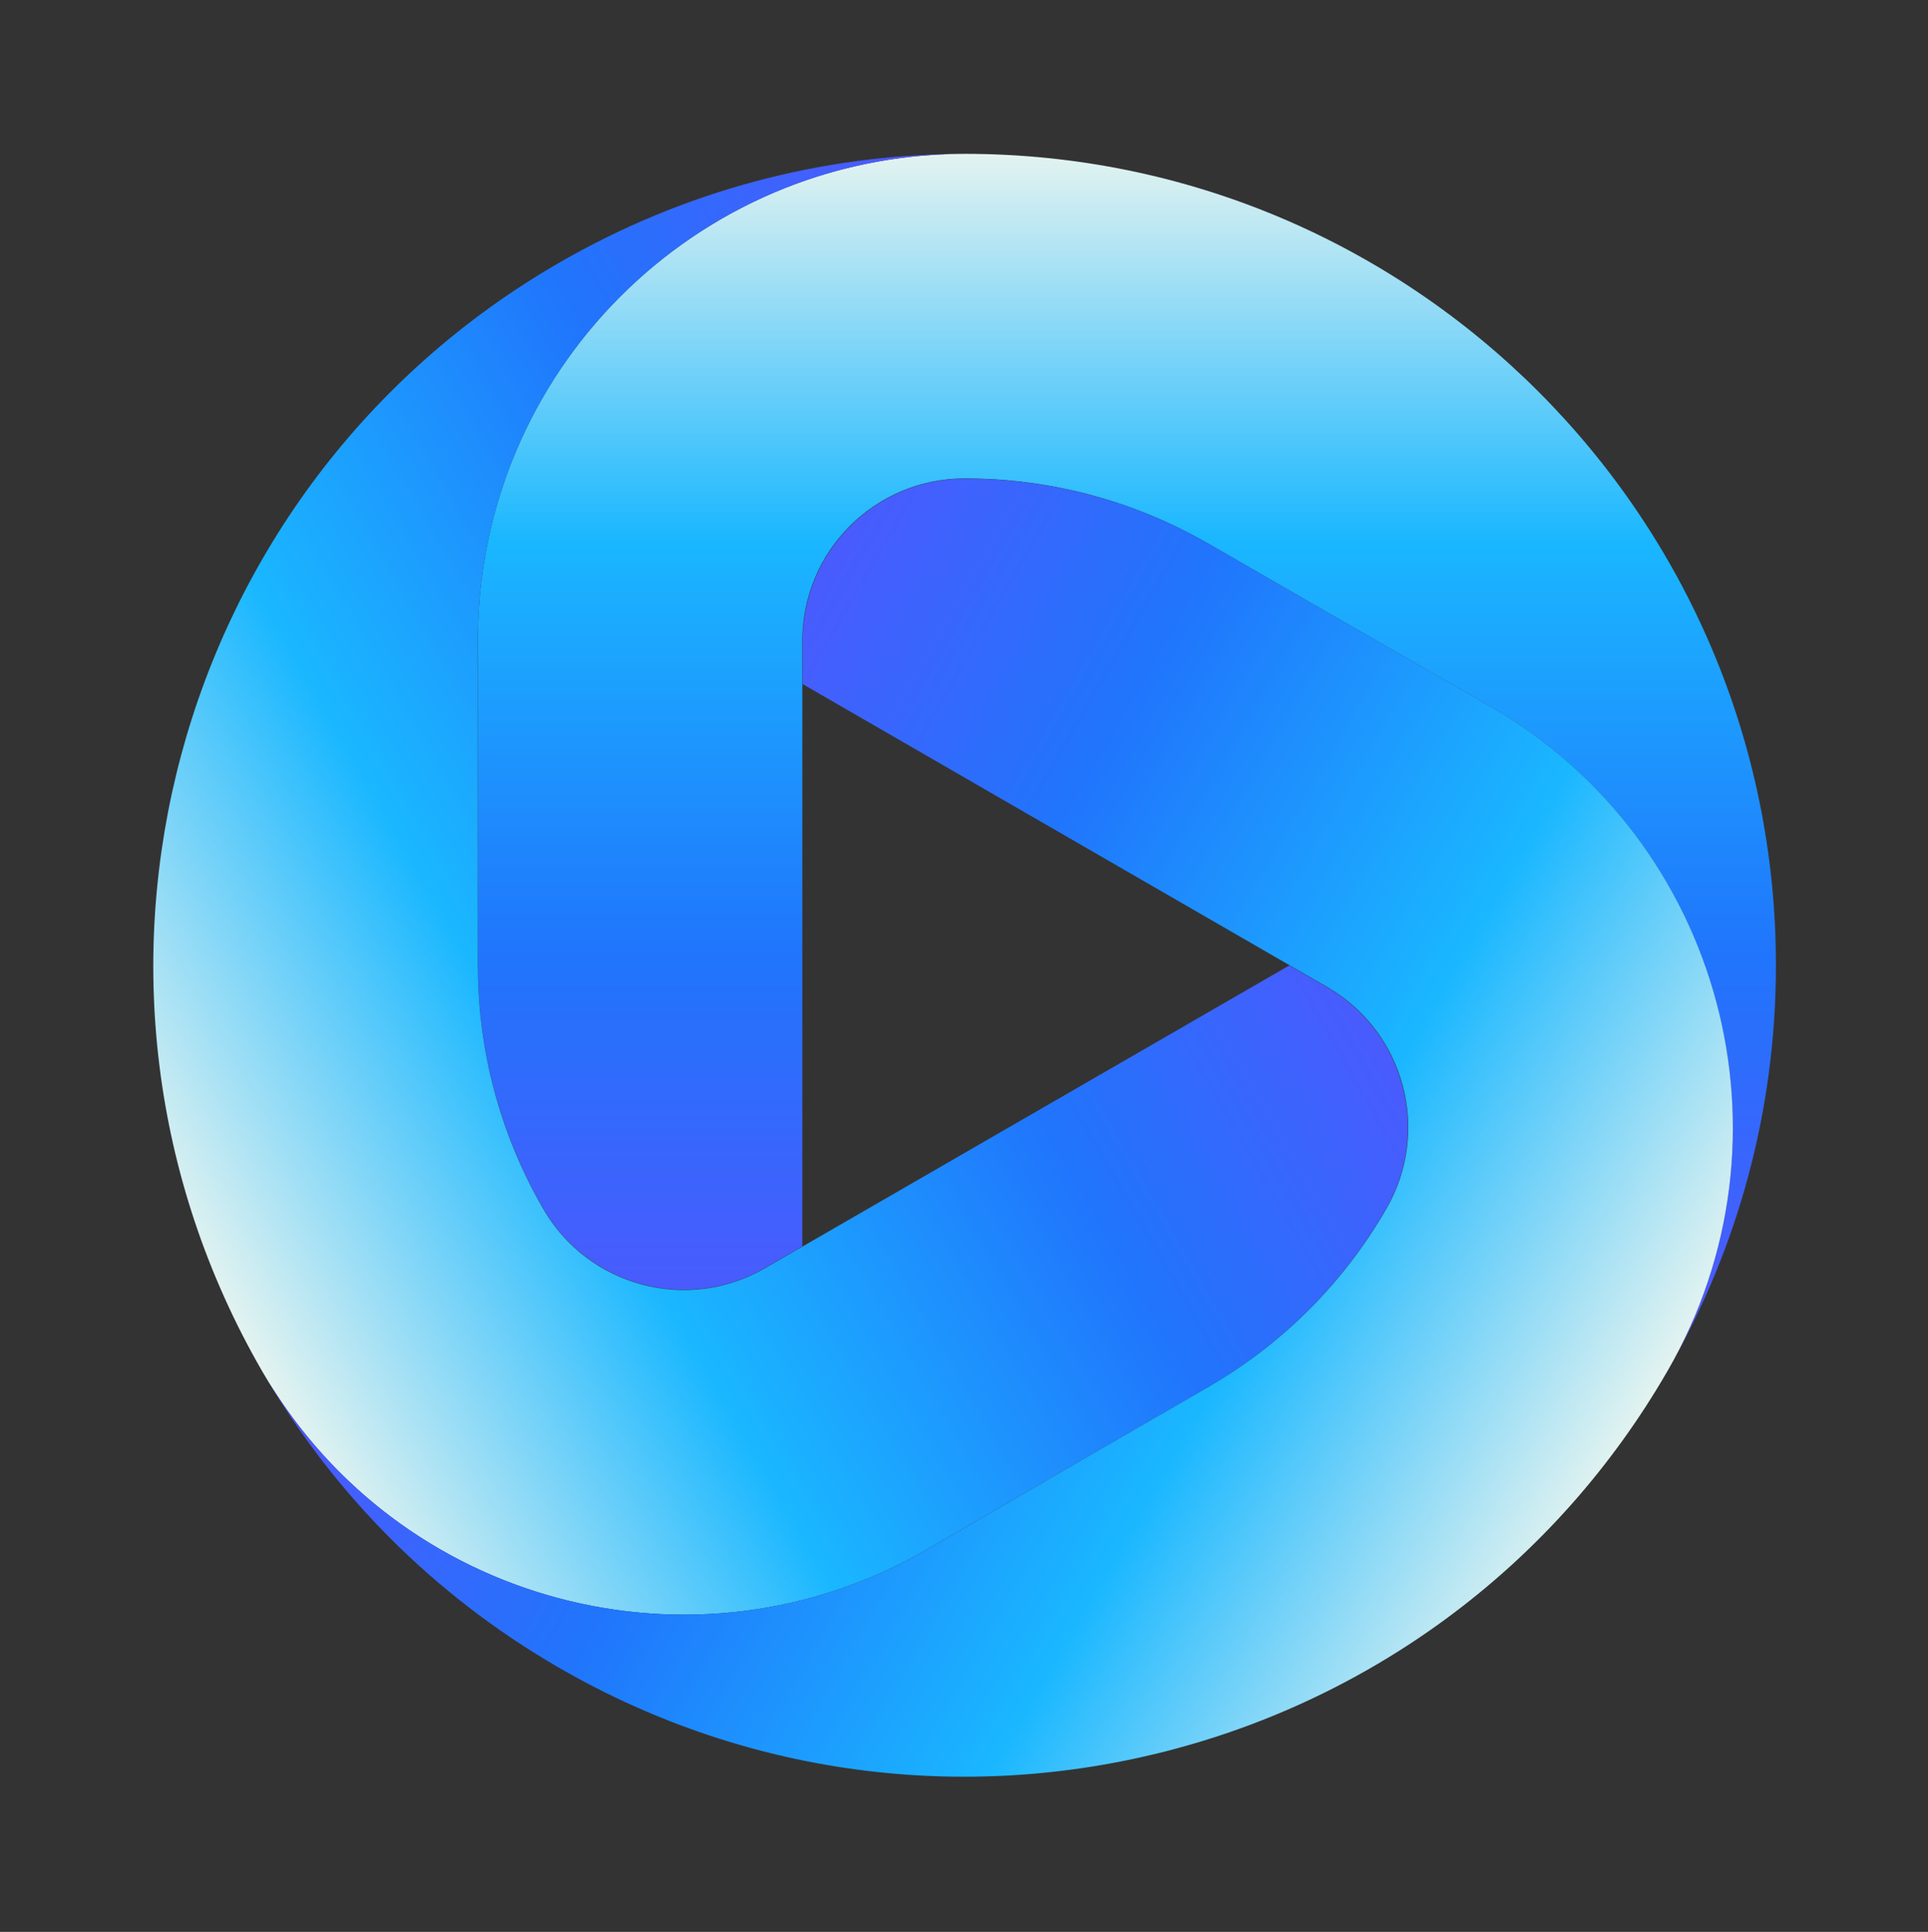
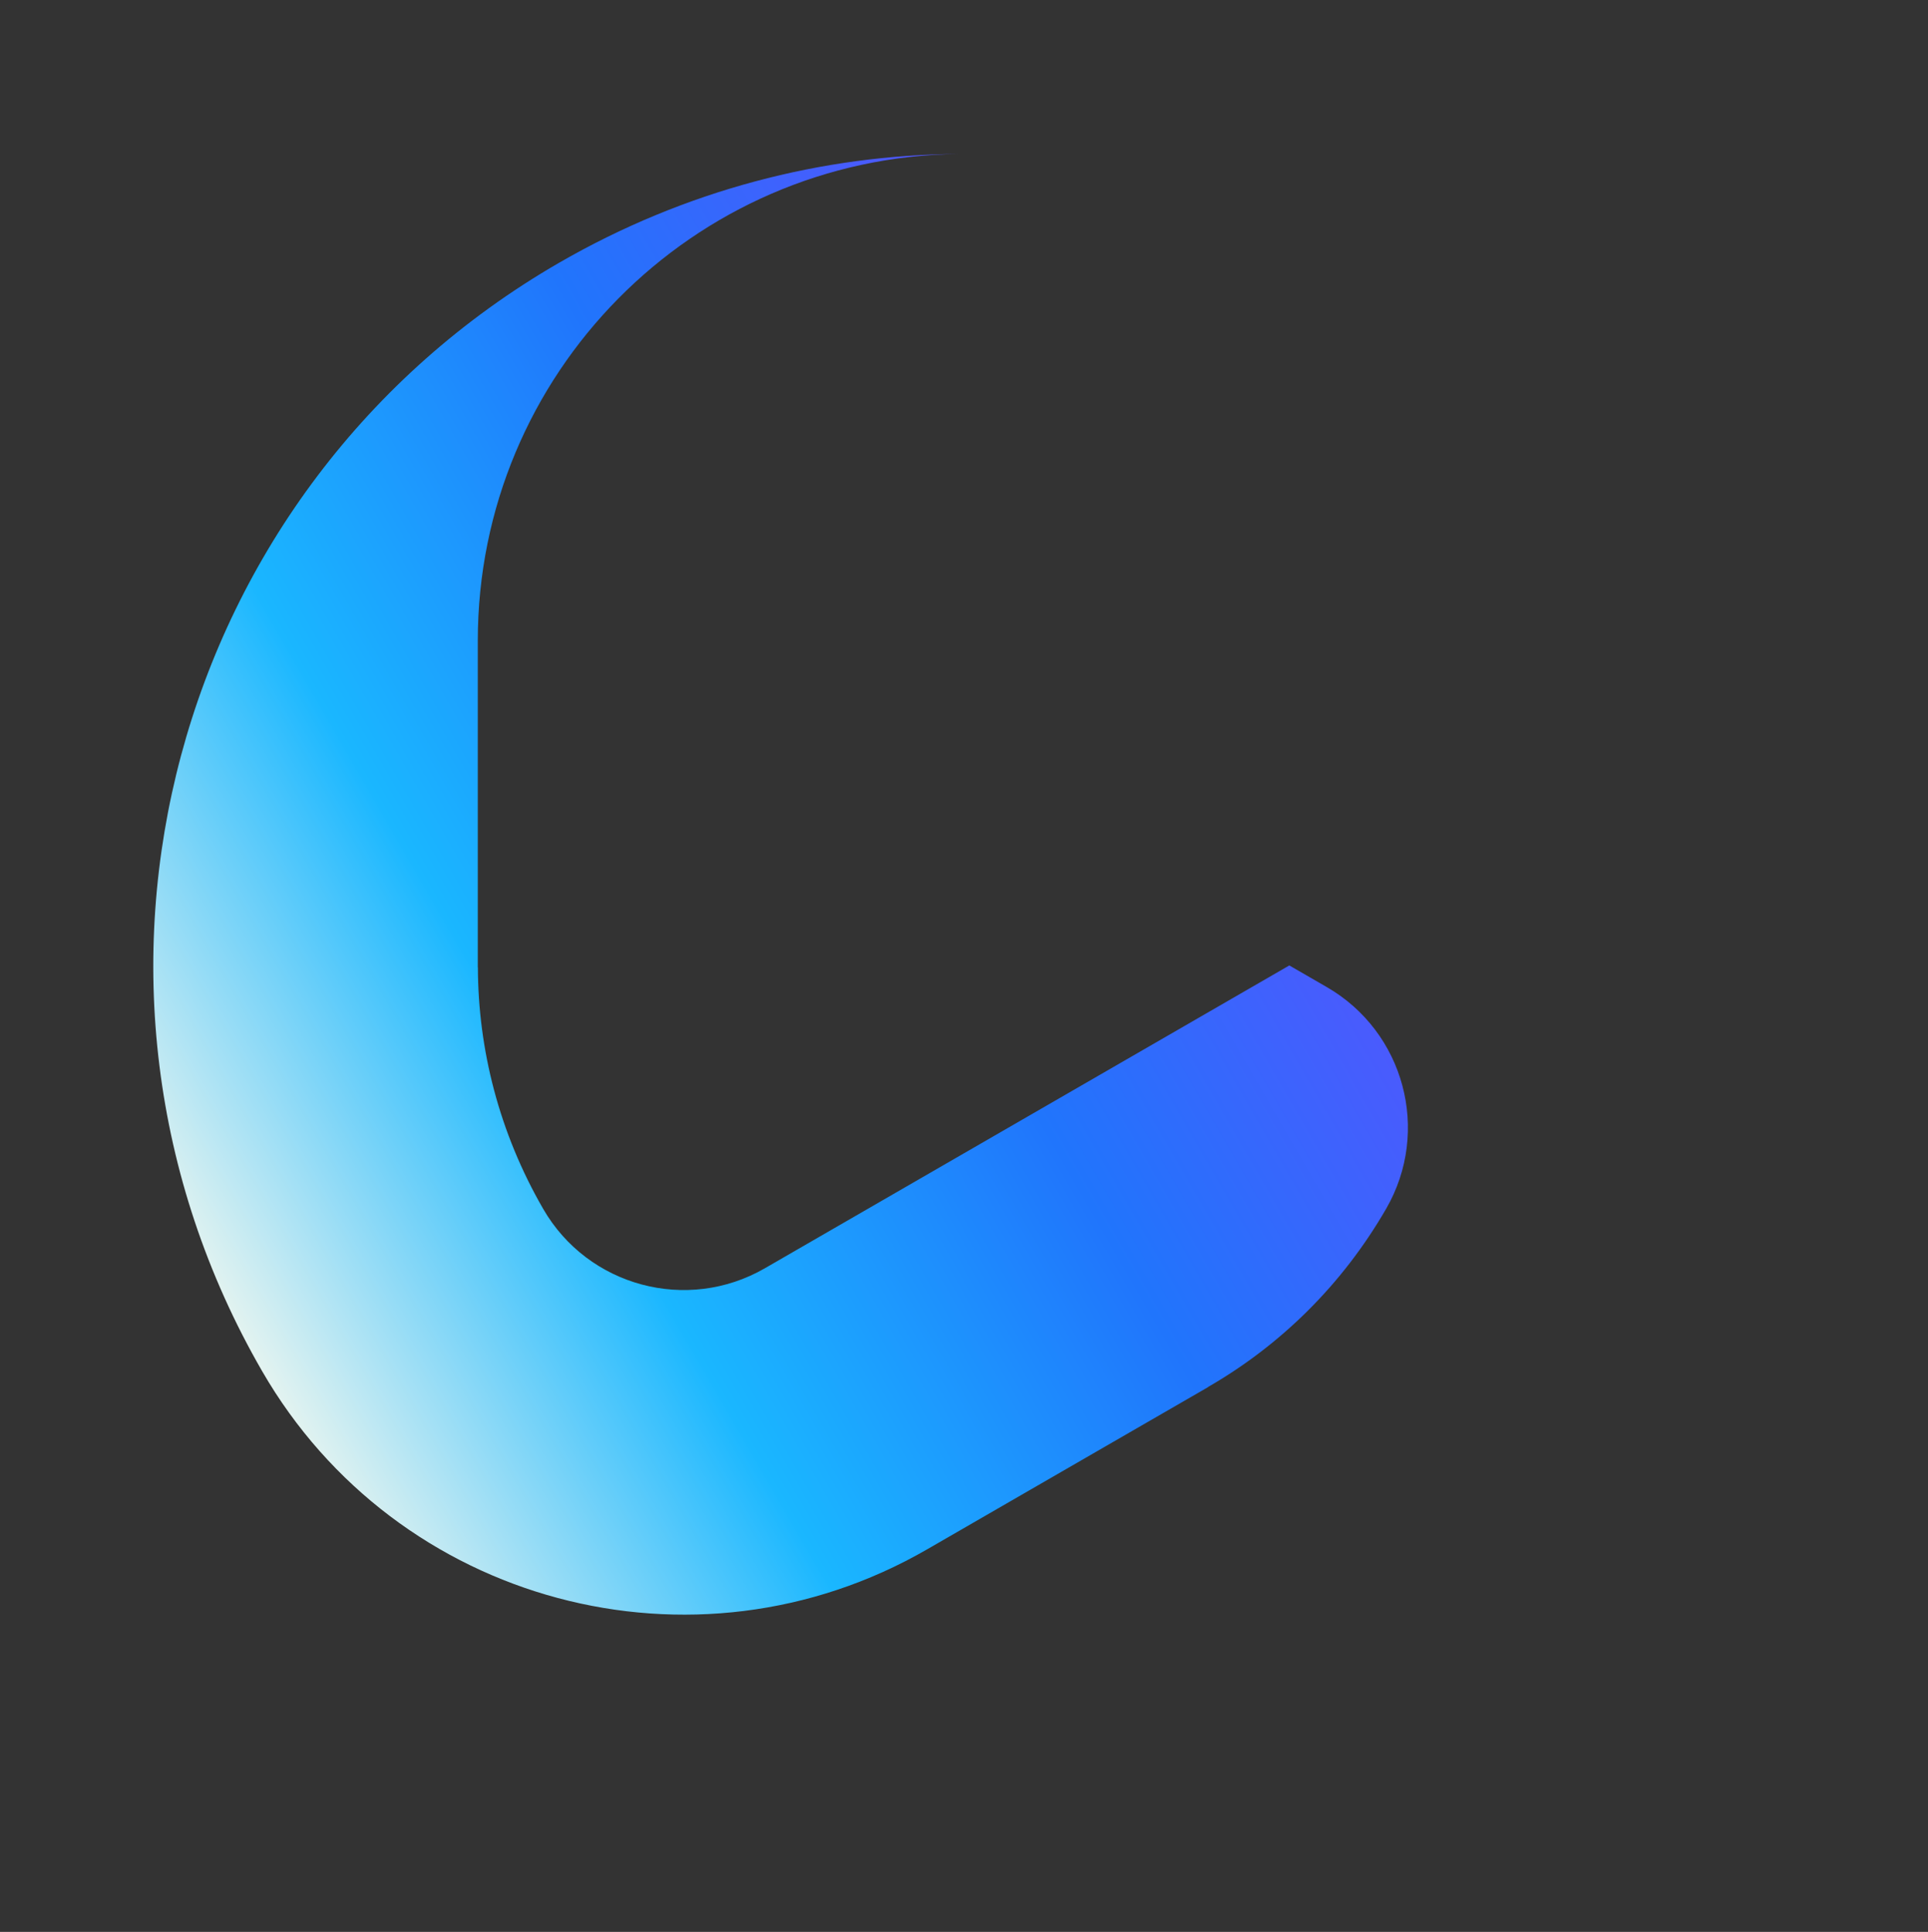
<svg xmlns="http://www.w3.org/2000/svg" width="512" height="513" viewBox="0 0 512 513" fill="none">
  <rect x="0" y="0" width="512" height="513" fill="#333333" stroke="none" />
  <g clip-path="url(#clip0_230_604)">
-     <path d="M256.158 127.035C232.359 127.035 213.066 146.328 213.066 170.127V330.954L203.124 336.694C182.514 348.594 156.159 341.532 144.26 320.921C132.489 300.534 126.902 278.273 126.918 256.31H126.882V170.127C126.882 98.73 184.761 40.851 256.158 40.851C375.153 40.851 471.617 137.315 471.617 256.31C471.617 294.964 461.438 331.241 443.615 362.606C478.183 300.988 456.852 222.854 395.492 187.427L320.418 144.083L320.406 144.105C301.48 133.244 279.544 127.035 256.158 127.035Z" fill="url(#paint0_linear_230_604)" />
    <path d="M144.248 321.006C156.148 341.617 182.502 348.678 203.113 336.779L342.393 256.365L352.335 262.105C372.946 274.005 380.008 300.359 368.108 320.97C356.337 341.357 339.852 357.326 320.824 368.293L320.842 368.324L246.205 411.416C184.373 447.115 105.309 425.93 69.611 364.098C10.113 261.046 45.422 129.273 148.474 69.775C181.95 50.448 218.455 41.125 254.53 40.878C183.883 41.75 126.882 99.29 126.882 170.144L126.882 256.831L126.907 256.83C126.965 278.651 132.555 300.753 144.248 321.006Z" fill="url(#paint1_linear_230_604)" />
-     <path d="M368.201 320.933C380.1 300.323 373.039 273.968 352.428 262.069L213.147 181.655L213.147 170.175C213.147 146.376 232.44 127.083 256.239 127.083C279.781 127.083 301.853 133.376 320.865 144.371L320.883 144.339L395.52 187.431C457.352 223.13 478.537 302.193 442.838 364.025C383.341 467.078 251.568 502.386 148.515 442.889C115.04 423.562 88.713 396.608 70.462 365.49C106.54 426.236 184.872 446.83 246.233 411.404L321.306 368.06L321.293 368.039C340.162 357.078 356.508 341.186 368.201 320.933Z" fill="url(#paint2_linear_230_604)" />
  </g>
  <defs>
    <linearGradient id="paint0_linear_230_604" x1="299.25" y1="40.851" x2="299.25" y2="362.606" gradientUnits="userSpaceOnUse">
      <stop stop-color="#E3F3F0" />
      <stop offset="0.318" stop-color="#1AB7FF" />
      <stop offset="0.661" stop-color="#2075FC" />
      <stop offset="1" stop-color="#5355FD" />
    </linearGradient>
    <linearGradient id="paint1_linear_230_604" x1="48.065" y1="326.779" x2="326.713" y2="165.902" gradientUnits="userSpaceOnUse">
      <stop stop-color="#E3F3F0" />
      <stop offset="0.318" stop-color="#1AB7FF" />
      <stop offset="0.661" stop-color="#2075FC" />
      <stop offset="1" stop-color="#5355FD" />
    </linearGradient>
    <linearGradient id="paint2_linear_230_604" x1="421.292" y1="401.344" x2="142.644" y2="240.466" gradientUnits="userSpaceOnUse">
      <stop stop-color="#E3F3F0" />
      <stop offset="0.318" stop-color="#1AB7FF" />
      <stop offset="0.661" stop-color="#2075FC" />
      <stop offset="1" stop-color="#5355FD" />
    </linearGradient>
    <clipPath id="clip0_230_604">
      <rect width="432" height="432" fill="white" transform="translate(40 40.819)" />
    </clipPath>
  </defs>
</svg>